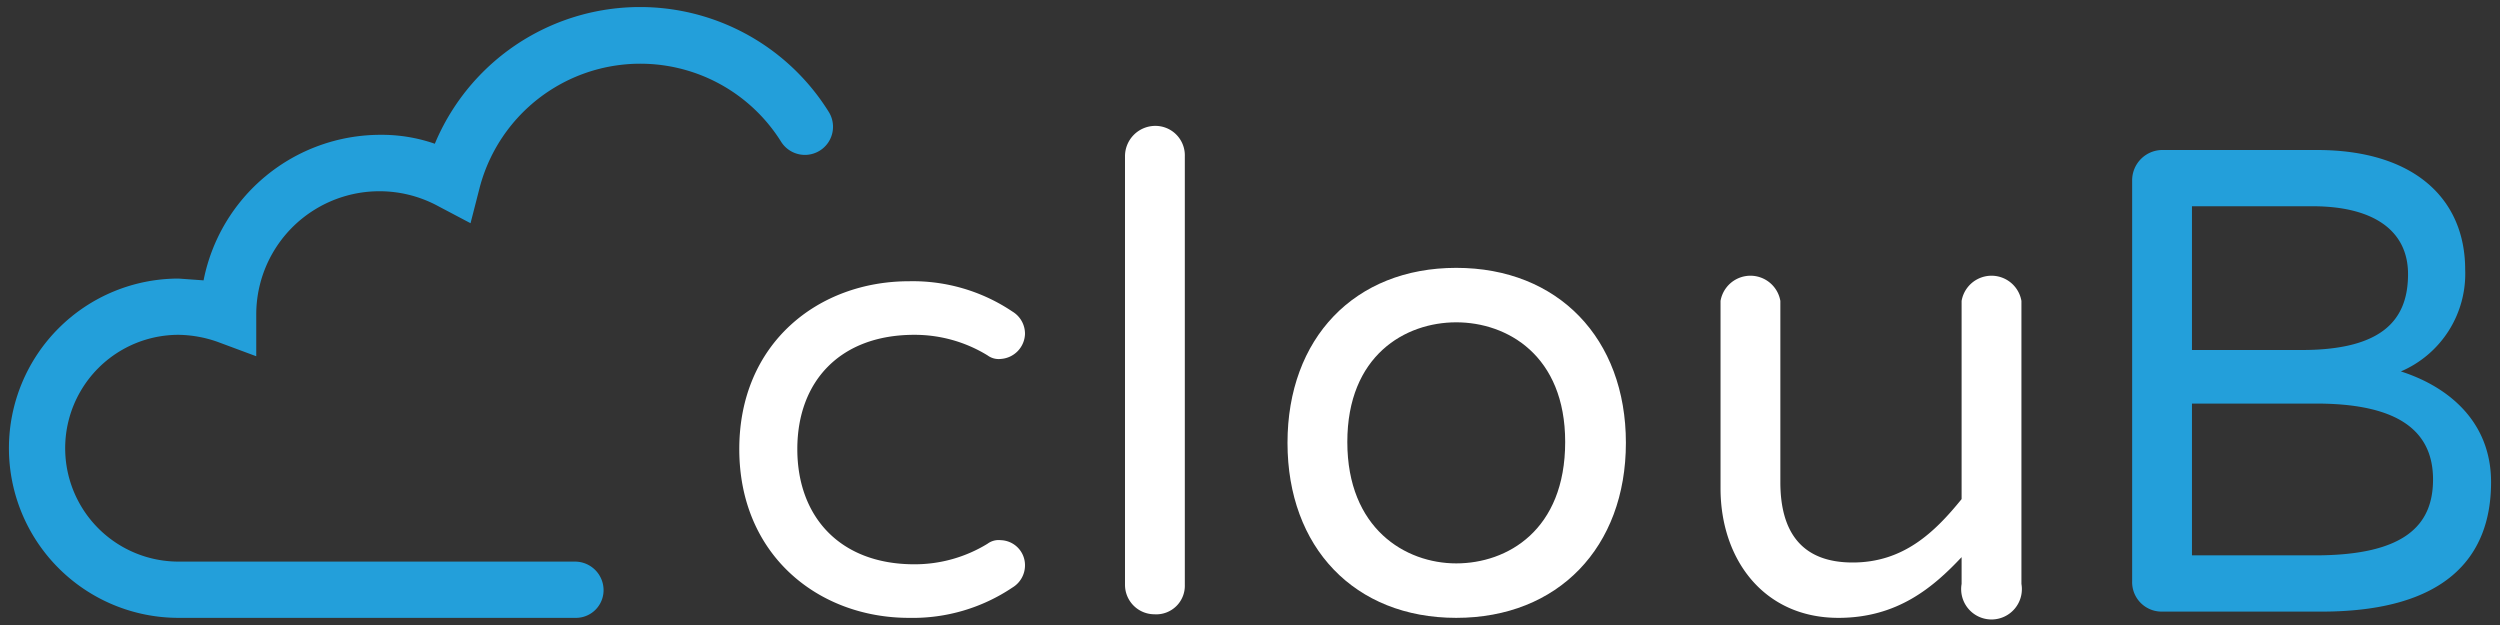
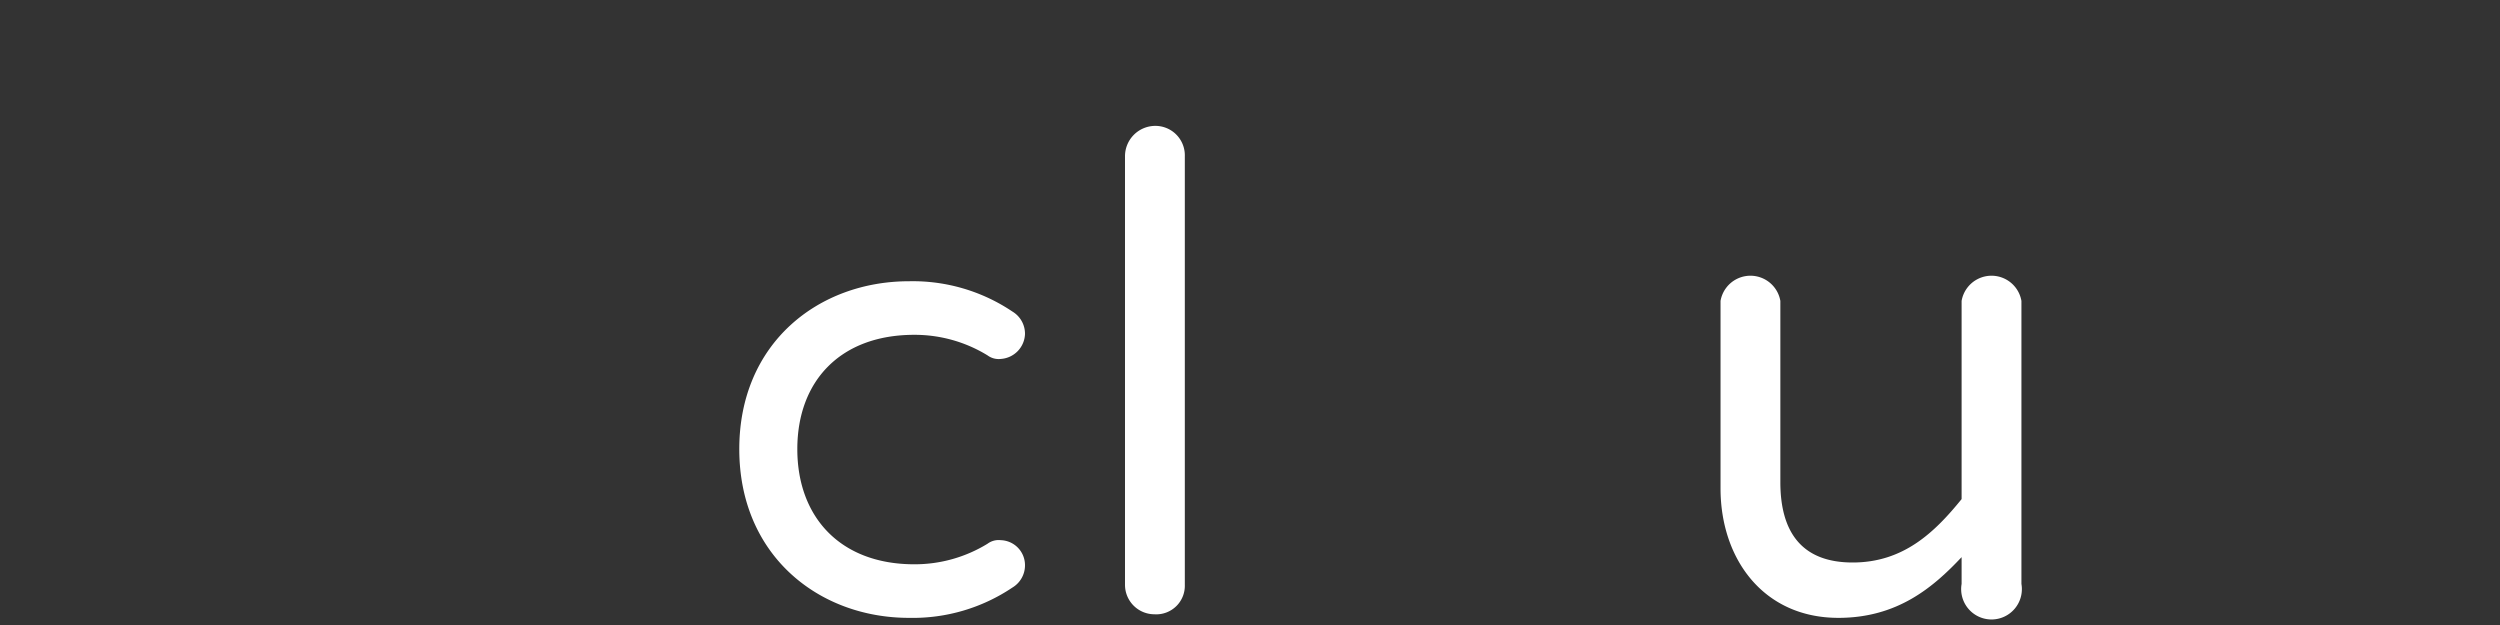
<svg xmlns="http://www.w3.org/2000/svg" id="Layer_1" data-name="Layer 1" viewBox="0 0 280 70">
  <rect x="0" y="0" width="280" height="70" fill="#333333" stroke="none" />
  <defs>
    <style>.cls-1{fill:#239fda;}.cls-2{fill:#fff;}</style>
  </defs>
  <title>cloub wight-07</title>
-   <path class="cls-1" d="M64.4,69.2H20a19,19,0,0,1,0-38l2.8.2A20.2,20.2,0,0,1,42.6,15.1a18.1,18.1,0,0,1,6.1,1,24.9,24.9,0,0,1,44.1-3.6,3.1,3.1,0,1,1-5.3,3.4,18.6,18.6,0,0,0-33.8,5.2l-1,3.9-3.6-1.9A13.8,13.8,0,0,0,28.7,35.2v4.7l-4.3-1.6a13.6,13.6,0,0,0-4.4-.8,12.7,12.7,0,0,0,0,25.4H64.4a3.2,3.2,0,0,1,3.2,3.2A3.1,3.1,0,0,1,64.4,69.2Z" />
  <path class="cls-2" d="M132.7,17.5v48a3.2,3.2,0,0,1-3.4,3.3,3.3,3.3,0,0,1-3.3-3.3v-48a3.4,3.4,0,0,1,3.3-3.4A3.3,3.3,0,0,1,132.7,17.5Z" />
-   <path class="cls-2" d="M182.1,49.6c0,11.7-7.6,19.6-19,19.6s-18.9-7.9-18.9-19.6S151.7,30,163.1,30,182.1,37.9,182.1,49.6Zm-6.8-.1c0-9.7-6.5-13.4-12.2-13.4s-12.2,3.7-12.2,13.4,6.5,13.6,12.2,13.6S175.3,59.4,175.3,49.5Z" />
  <path class="cls-2" d="M192.7,54.7v-21a3.4,3.4,0,0,1,6.7,0V54c0,5.6,2.4,9,8.1,9s9.2-3.4,12.2-7.1V33.7a3.4,3.4,0,0,1,6.7,0V65.4a3.4,3.4,0,1,1-6.7,0v-3c-3.2,3.4-7.2,6.8-13.8,6.8C197.5,69.2,192.7,62.6,192.7,54.7Z" />
-   <path class="cls-1" d="M279,54c0,8.6-5.3,14.5-19,14.5H242.1a3.3,3.3,0,0,1-3.3-3.4V20.2a3.4,3.4,0,0,1,3.3-3.4h17.4c10.8,0,16.6,5.4,16.6,13.4a11.9,11.9,0,0,1-7.2,11.4C274.2,43.3,279,47.2,279,54ZM259,23.1H245.5V39.2h12.3c9.3,0,11.9-3.6,11.9-8.5S265.8,23.1,259,23.1Zm13.5,30.6c0-5.9-4.6-8.5-13.1-8.5H245.5v17h13.8C269.5,62.2,272.5,58.7,272.5,53.7Z" />
  <path class="cls-2" d="M114.8,63.3a2.9,2.9,0,0,1-1.4,2.5,20,20,0,0,1-11.6,3.4c-10.1,0-19-7-19-18.9s8.9-18.8,19-18.8a20,20,0,0,1,11.6,3.4,2.9,2.9,0,0,1,1.4,2.5,2.9,2.9,0,0,1-2.7,2.8,2.1,2.1,0,0,1-1.5-.4,15.6,15.6,0,0,0-8.2-2.3c-8.3,0-13.1,5.2-13.1,12.8s4.8,12.9,13.1,12.9a15.6,15.6,0,0,0,8.2-2.3,2.1,2.1,0,0,1,1.5-.4A2.8,2.8,0,0,1,114.8,63.3Z" />
</svg>